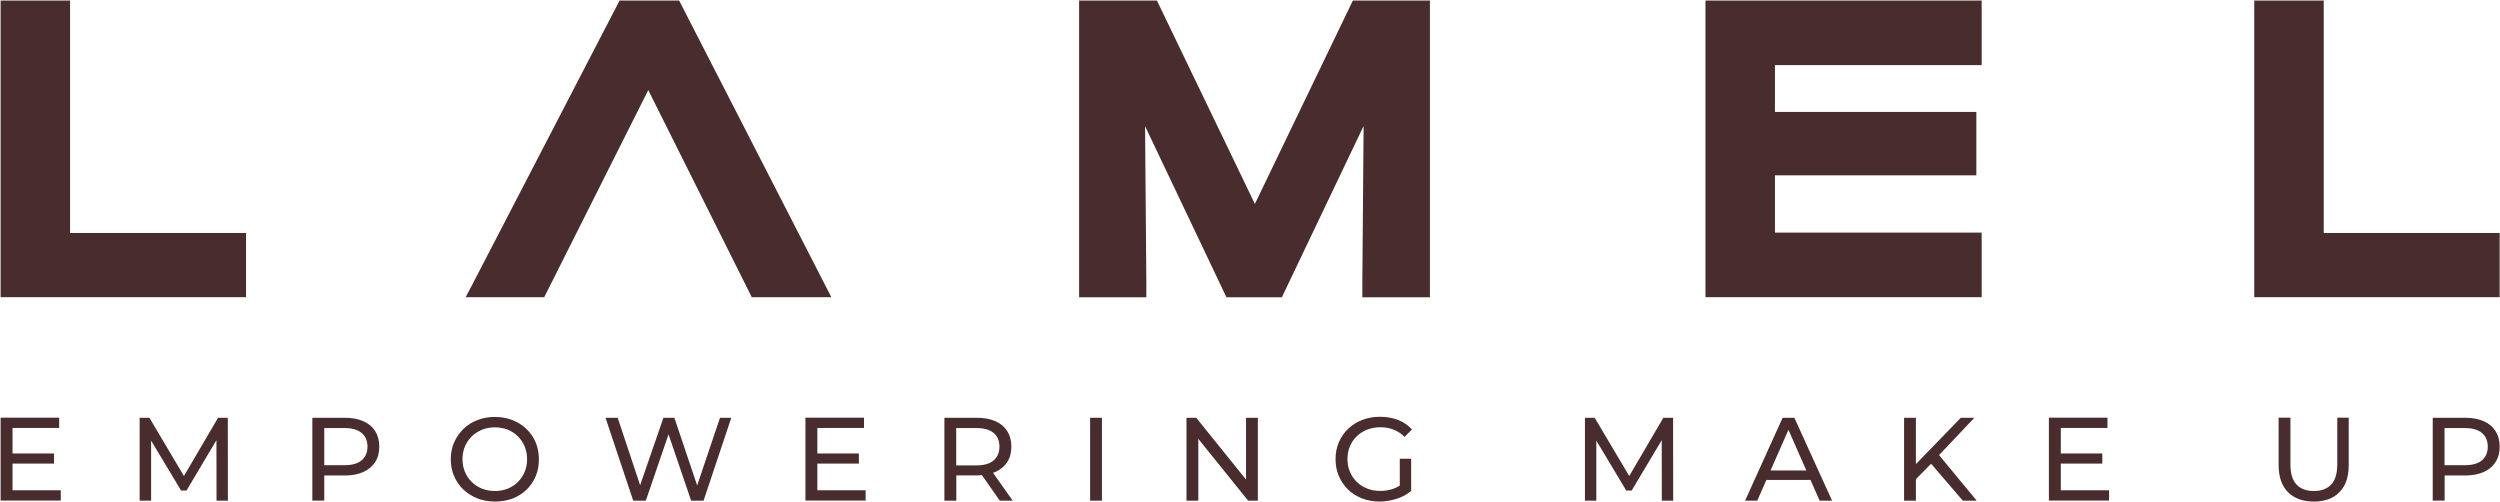
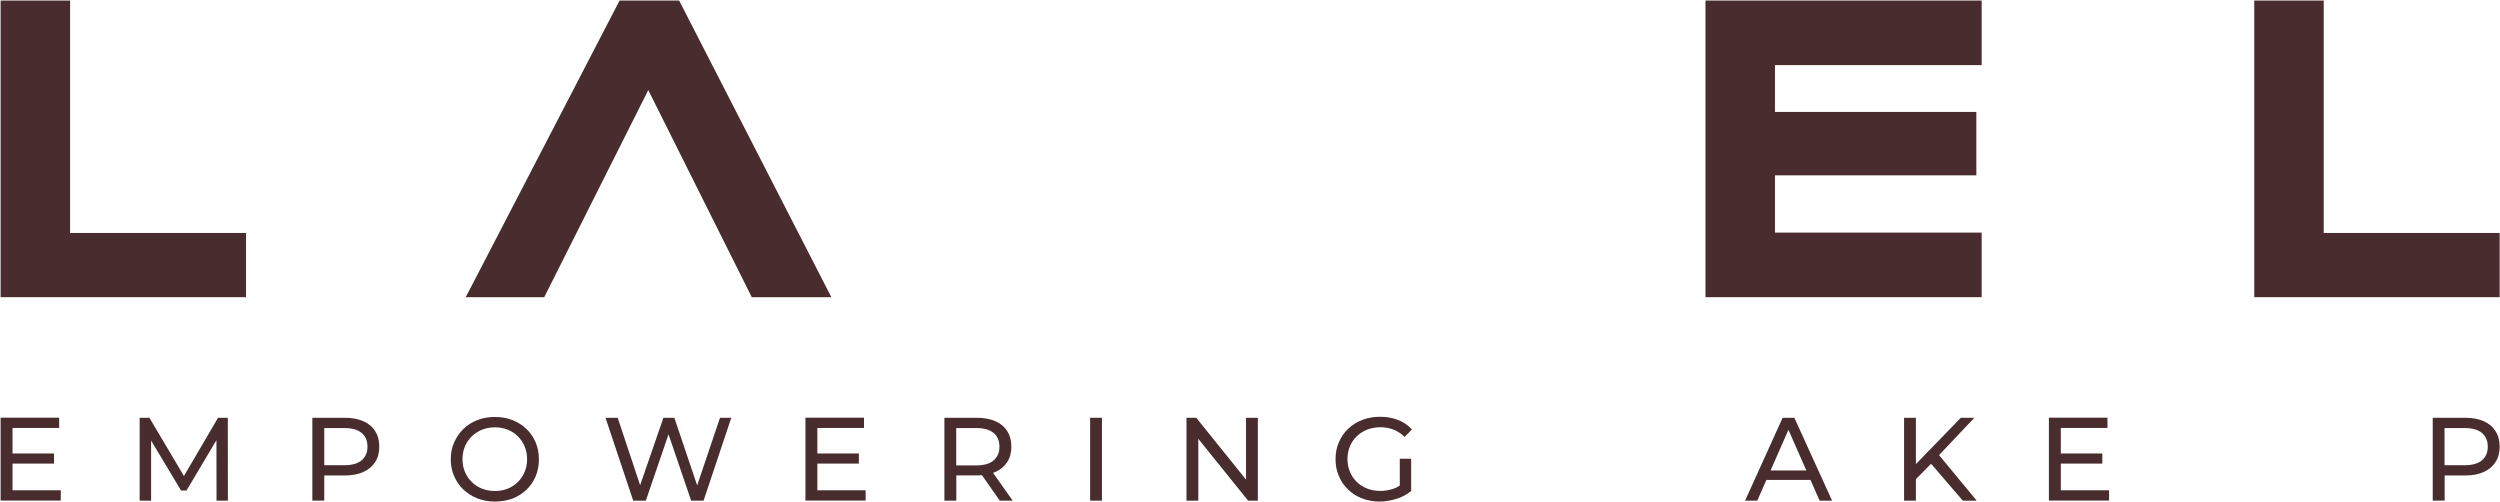
<svg xmlns="http://www.w3.org/2000/svg" width="1653" height="332" viewBox="0 0 1653 332" fill="none">
  <path d="M8.218 324.175H40.195V330.973H0.402V276.168H39.121V282.966H8.277V324.175H8.218ZM7.502 299.843H35.721V306.522H7.502V299.843Z" fill="#482C2E" />
  <path d="M92.338 331.035V276.23H98.781L123.361 317.677H119.9L144.182 276.23H150.625L150.685 331.035H143.168L143.108 288.038H144.898L123.301 324.356H119.721L97.946 288.038H99.915V331.035H92.338Z" fill="#482C2E" />
  <path d="M206.524 331.035V276.23H227.941C232.774 276.23 236.831 277.006 240.231 278.497C243.632 279.988 246.257 282.194 248.047 285.057C249.896 287.919 250.791 291.378 250.791 295.314C250.791 299.309 249.896 302.709 248.047 305.511C246.197 308.374 243.632 310.58 240.231 312.071C236.831 313.622 232.714 314.397 227.941 314.397H210.879L214.399 310.7V330.976H206.524V331.035ZM214.399 311.535L210.879 307.599H227.703C232.714 307.599 236.532 306.525 239.098 304.378C241.663 302.232 242.976 299.19 242.976 295.314C242.976 291.378 241.663 288.396 239.098 286.249C236.532 284.102 232.714 283.029 227.703 283.029H210.879L214.399 279.093V311.535Z" fill="#482C2E" />
  <path d="M327.276 331.629C323.1 331.629 319.222 330.914 315.642 329.542C312.063 328.111 308.96 326.143 306.335 323.638C303.71 321.134 301.682 318.152 300.25 314.753C298.759 311.353 298.043 307.656 298.043 303.66C298.043 299.665 298.759 295.908 300.25 292.568C301.742 289.229 303.77 286.187 306.335 283.683C308.96 281.118 312.003 279.15 315.583 277.779C319.162 276.347 323.04 275.691 327.276 275.691C331.452 275.691 335.33 276.407 338.85 277.779C342.37 279.15 345.472 281.118 348.097 283.623C350.722 286.187 352.75 289.109 354.182 292.509C355.614 295.908 356.33 299.665 356.33 303.72C356.33 307.775 355.614 311.532 354.182 314.932C352.75 318.331 350.722 321.313 348.097 323.817C345.472 326.322 342.37 328.29 338.85 329.661C335.33 330.914 331.452 331.629 327.276 331.629ZM327.276 324.652C330.318 324.652 333.122 324.115 335.688 323.102C338.253 322.088 340.52 320.597 342.429 318.689C344.338 316.78 345.83 314.574 346.904 312.009C347.978 309.445 348.515 306.642 348.515 303.601C348.515 300.559 347.978 297.757 346.904 295.192C345.83 292.628 344.338 290.421 342.429 288.513C340.52 286.605 338.253 285.114 335.688 284.1C333.122 283.086 330.318 282.549 327.276 282.549C324.174 282.549 321.37 283.086 318.745 284.1C316.179 285.173 313.912 286.605 311.943 288.513C310.034 290.421 308.483 292.628 307.409 295.192C306.335 297.757 305.799 300.559 305.799 303.601C305.799 306.642 306.335 309.445 307.409 312.009C308.483 314.574 309.975 316.78 311.943 318.689C313.853 320.597 316.12 322.088 318.745 323.102C321.37 324.115 324.233 324.652 327.276 324.652Z" fill="#482C2E" />
  <path d="M418.673 331.035L400.358 276.23H408.412L425.236 326.801H421.179L438.659 276.23H445.878L462.94 326.801H459.003L476.065 276.23H483.523L465.207 331.035H456.974L440.986 284.102H443.074L427.025 331.035H418.673Z" fill="#482C2E" />
  <path d="M540.379 324.175H572.356V330.973H532.564V276.168H571.283V282.966H540.439V324.175H540.379ZM539.663 299.843H567.882V306.522H539.663V299.843Z" fill="#482C2E" />
  <path d="M624.439 331.035V276.23H645.857C650.689 276.23 654.746 277.006 658.146 278.497C661.547 279.988 664.172 282.194 665.962 285.057C667.811 287.919 668.706 291.378 668.706 295.314C668.706 299.309 667.811 302.709 665.962 305.511C664.112 308.374 661.547 310.521 658.146 312.071C654.746 313.562 650.629 314.338 645.857 314.338H628.794L632.314 310.759V331.035H624.439ZM632.254 311.535L628.734 307.718H645.558C650.57 307.718 654.388 306.645 656.953 304.438C659.519 302.291 660.831 299.25 660.831 295.314C660.831 291.378 659.519 288.396 656.953 286.249C654.388 284.102 650.57 283.029 645.558 283.029H628.734L632.254 279.093V311.535ZM661.07 331.035L647.109 311.117H655.521L669.601 331.035H661.07Z" fill="#482C2E" />
  <path d="M720.789 331.035V276.23H728.604V331.035H720.789Z" fill="#482C2E" />
  <path d="M784.505 331.035V276.23H790.948L827.221 321.255H823.88V276.23H831.695V331.035H825.252L788.979 286.011H792.32V331.035H784.505Z" fill="#482C2E" />
  <path d="M912.295 331.628C908.059 331.628 904.181 330.912 900.601 329.54C897.022 328.169 893.979 326.201 891.354 323.696C888.729 321.132 886.701 318.21 885.269 314.81C883.777 311.411 883.062 307.654 883.062 303.599C883.062 299.544 883.777 295.787 885.269 292.388C886.701 288.988 888.789 286.007 891.414 283.502C894.039 280.997 897.141 279.029 900.721 277.658C904.241 276.286 908.178 275.57 912.474 275.57C916.829 275.57 920.766 276.286 924.405 277.658C927.985 279.089 931.087 281.176 933.593 283.979L928.701 288.869C926.434 286.663 923.988 285.052 921.363 284.039C918.738 283.025 915.874 282.488 912.772 282.488C909.61 282.488 906.746 283.025 904.062 284.039C901.377 285.112 899.05 286.543 897.081 288.452C895.113 290.36 893.621 292.566 892.547 295.131C891.474 297.695 890.937 300.498 890.937 303.539C890.937 306.521 891.474 309.324 892.547 311.888C893.621 314.453 895.113 316.719 897.081 318.627C899.05 320.535 901.377 322.026 904.002 323.04C906.687 324.114 909.55 324.591 912.712 324.591C915.635 324.591 918.439 324.114 921.124 323.219C923.809 322.324 926.314 320.774 928.582 318.627L933.056 324.591C930.312 326.916 927.15 328.646 923.51 329.779C919.871 330.912 916.172 331.628 912.295 331.628ZM925.539 323.636V303.301H933.056V324.65L925.539 323.636Z" fill="#482C2E" />
-   <path d="M1047.96 331.035V276.23H1054.4L1078.98 317.677H1075.52L1099.8 276.23H1106.25L1106.31 331.035H1098.79L1098.73 288.038H1100.52L1078.86 324.356H1075.28L1053.51 288.038H1055.48V331.035H1047.96Z" fill="#482C2E" />
  <path d="M1153.85 331.035L1178.67 276.23H1186.43L1211.37 331.035H1203.13L1180.94 280.584H1184.1L1161.91 331.035H1153.85ZM1164.47 317.319L1166.62 311.058H1197.47L1199.73 317.319H1164.47Z" fill="#482C2E" />
  <path d="M1258.97 331.035V276.23H1266.79V331.035H1258.97ZM1265.84 317.796L1265.42 308.255L1296.5 276.23H1305.45L1281.41 301.635L1276.99 306.466L1265.84 317.796ZM1297.81 331.035L1275.32 304.855L1280.57 299.071L1307 331.035H1297.81Z" fill="#482C2E" />
  <path d="M1362.54 324.175H1394.52V330.973H1354.73V276.168H1393.45V282.966H1362.6V324.175H1362.54ZM1361.83 299.843H1390.05V306.522H1361.83V299.843Z" fill="#482C2E" />
-   <path d="M1529.83 331.629C1522.61 331.629 1516.94 329.542 1512.82 325.427C1508.71 321.312 1506.62 315.289 1506.62 307.357V276.168H1514.43V307C1514.43 313.082 1515.75 317.555 1518.49 320.417C1521.18 323.22 1524.99 324.652 1529.89 324.652C1534.84 324.652 1538.66 323.22 1541.34 320.417C1544.03 317.615 1545.4 313.142 1545.4 307V276.168H1552.97V307.357C1552.97 315.289 1550.95 321.312 1546.83 325.427C1542.77 329.601 1537.11 331.629 1529.83 331.629Z" fill="#482C2E" />
  <path d="M1608.52 331.035V276.23H1629.94C1634.77 276.23 1638.82 277.006 1642.23 278.497C1645.63 279.988 1648.25 282.194 1650.04 285.057C1651.89 287.919 1652.78 291.378 1652.78 295.314C1652.78 299.309 1651.89 302.709 1650.04 305.511C1648.19 308.374 1645.63 310.58 1642.23 312.071C1638.82 313.622 1634.71 314.397 1629.94 314.397H1612.87L1616.39 310.7V330.976H1608.52V331.035ZM1616.33 311.535L1612.81 307.599H1629.64C1634.65 307.599 1638.47 306.525 1641.03 304.378C1643.6 302.232 1644.91 299.19 1644.91 295.314C1644.91 291.378 1643.6 288.396 1641.03 286.249C1638.47 284.102 1634.65 283.029 1629.64 283.029H1612.81L1616.33 279.093V311.535Z" fill="#482C2E" />
  <path d="M1305.27 196.496H1127.66V0.355H1310.28V43.054H1173.6V74.005H1306.76V115.929H1173.6V153.797H1310.28V196.496H1305.27Z" fill="#482C2E" />
  <path d="M311.704 189.28L409.665 0.355H449.04L549.685 196.496H497.065L428.636 59.573L359.849 196.496H307.886L311.704 189.28Z" fill="#482C2E" />
  <path d="M1536.45 5.365V154.036H1652.78V196.496H1490.51V0.355H1536.45V5.365Z" fill="#482C2E" />
-   <path d="M766.308 3.158L829.726 134.833L894.516 0.355H945.465V196.556H900.78V186C900.78 184.927 900.9 170.018 901.079 149.861C901.258 129.406 901.437 103.942 901.615 83.308L847.564 196.556H810.934L757.121 83.427L757.956 186V196.556H713.51V0.355H764.936L766.308 3.158Z" fill="#482C2E" />
  <path d="M5.414 0.355H46.34V154.036H162.675V196.496H0.402V0.355H5.414Z" fill="#482C2E" />
</svg>